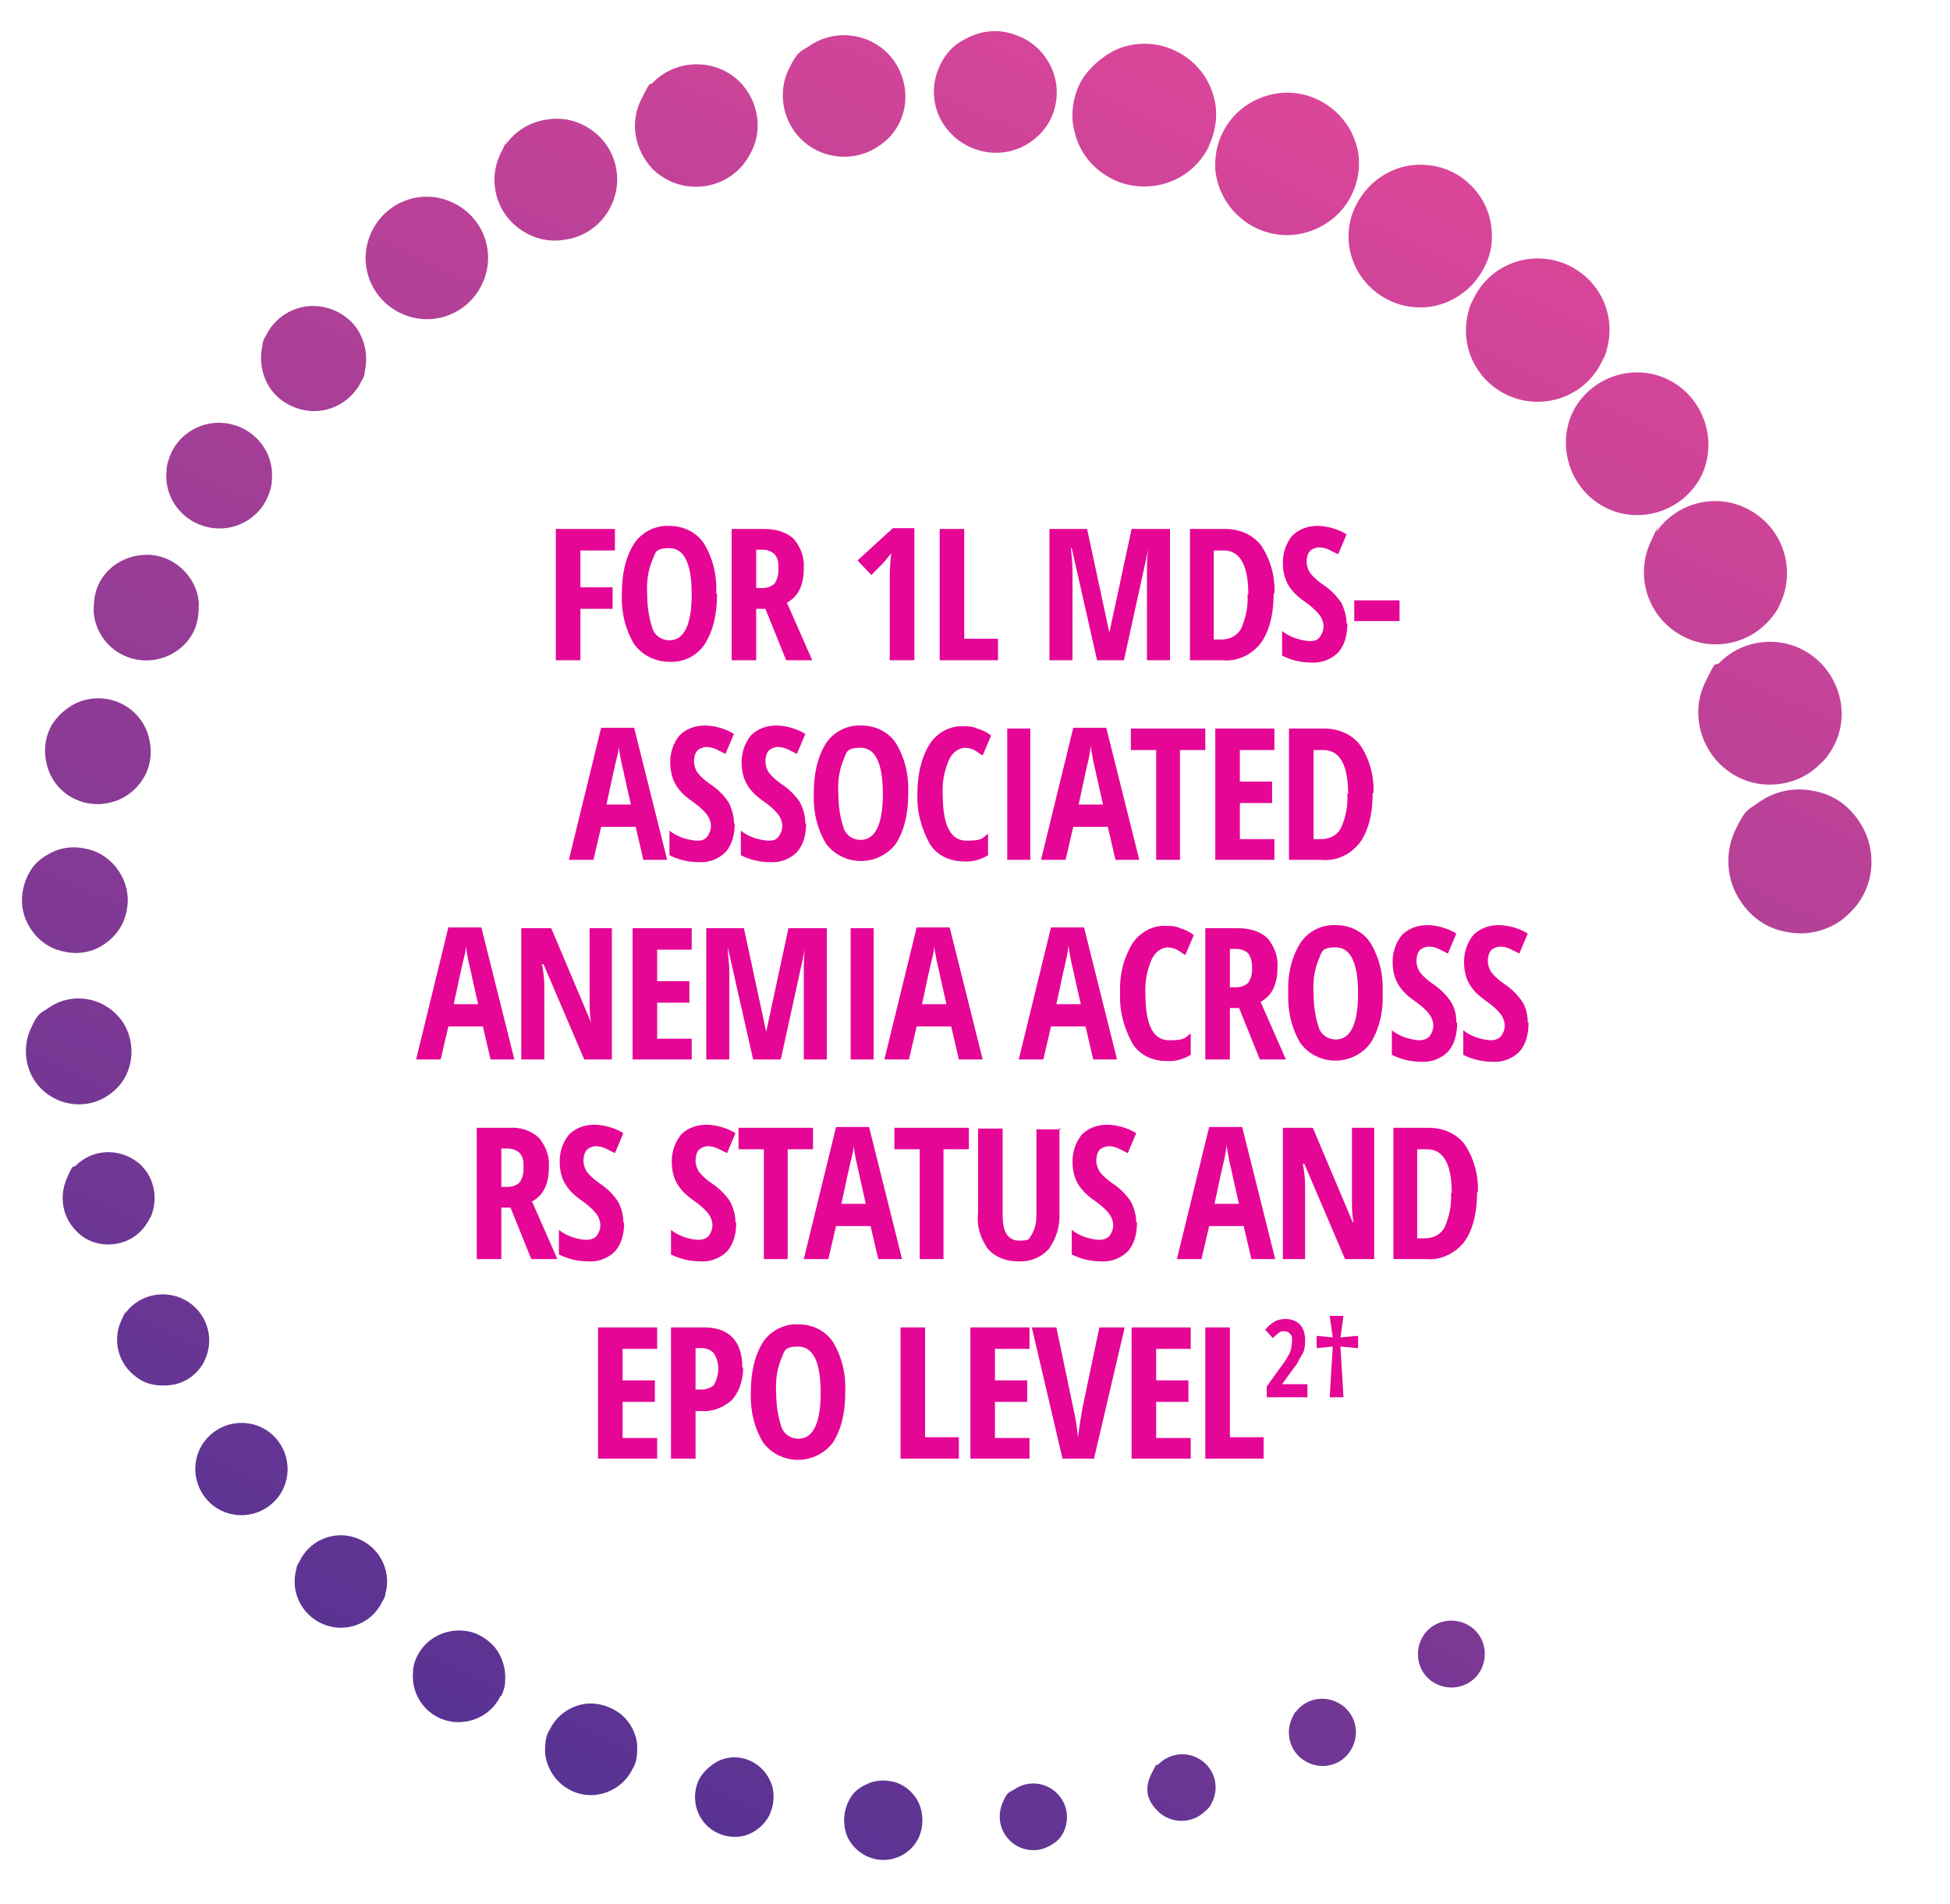
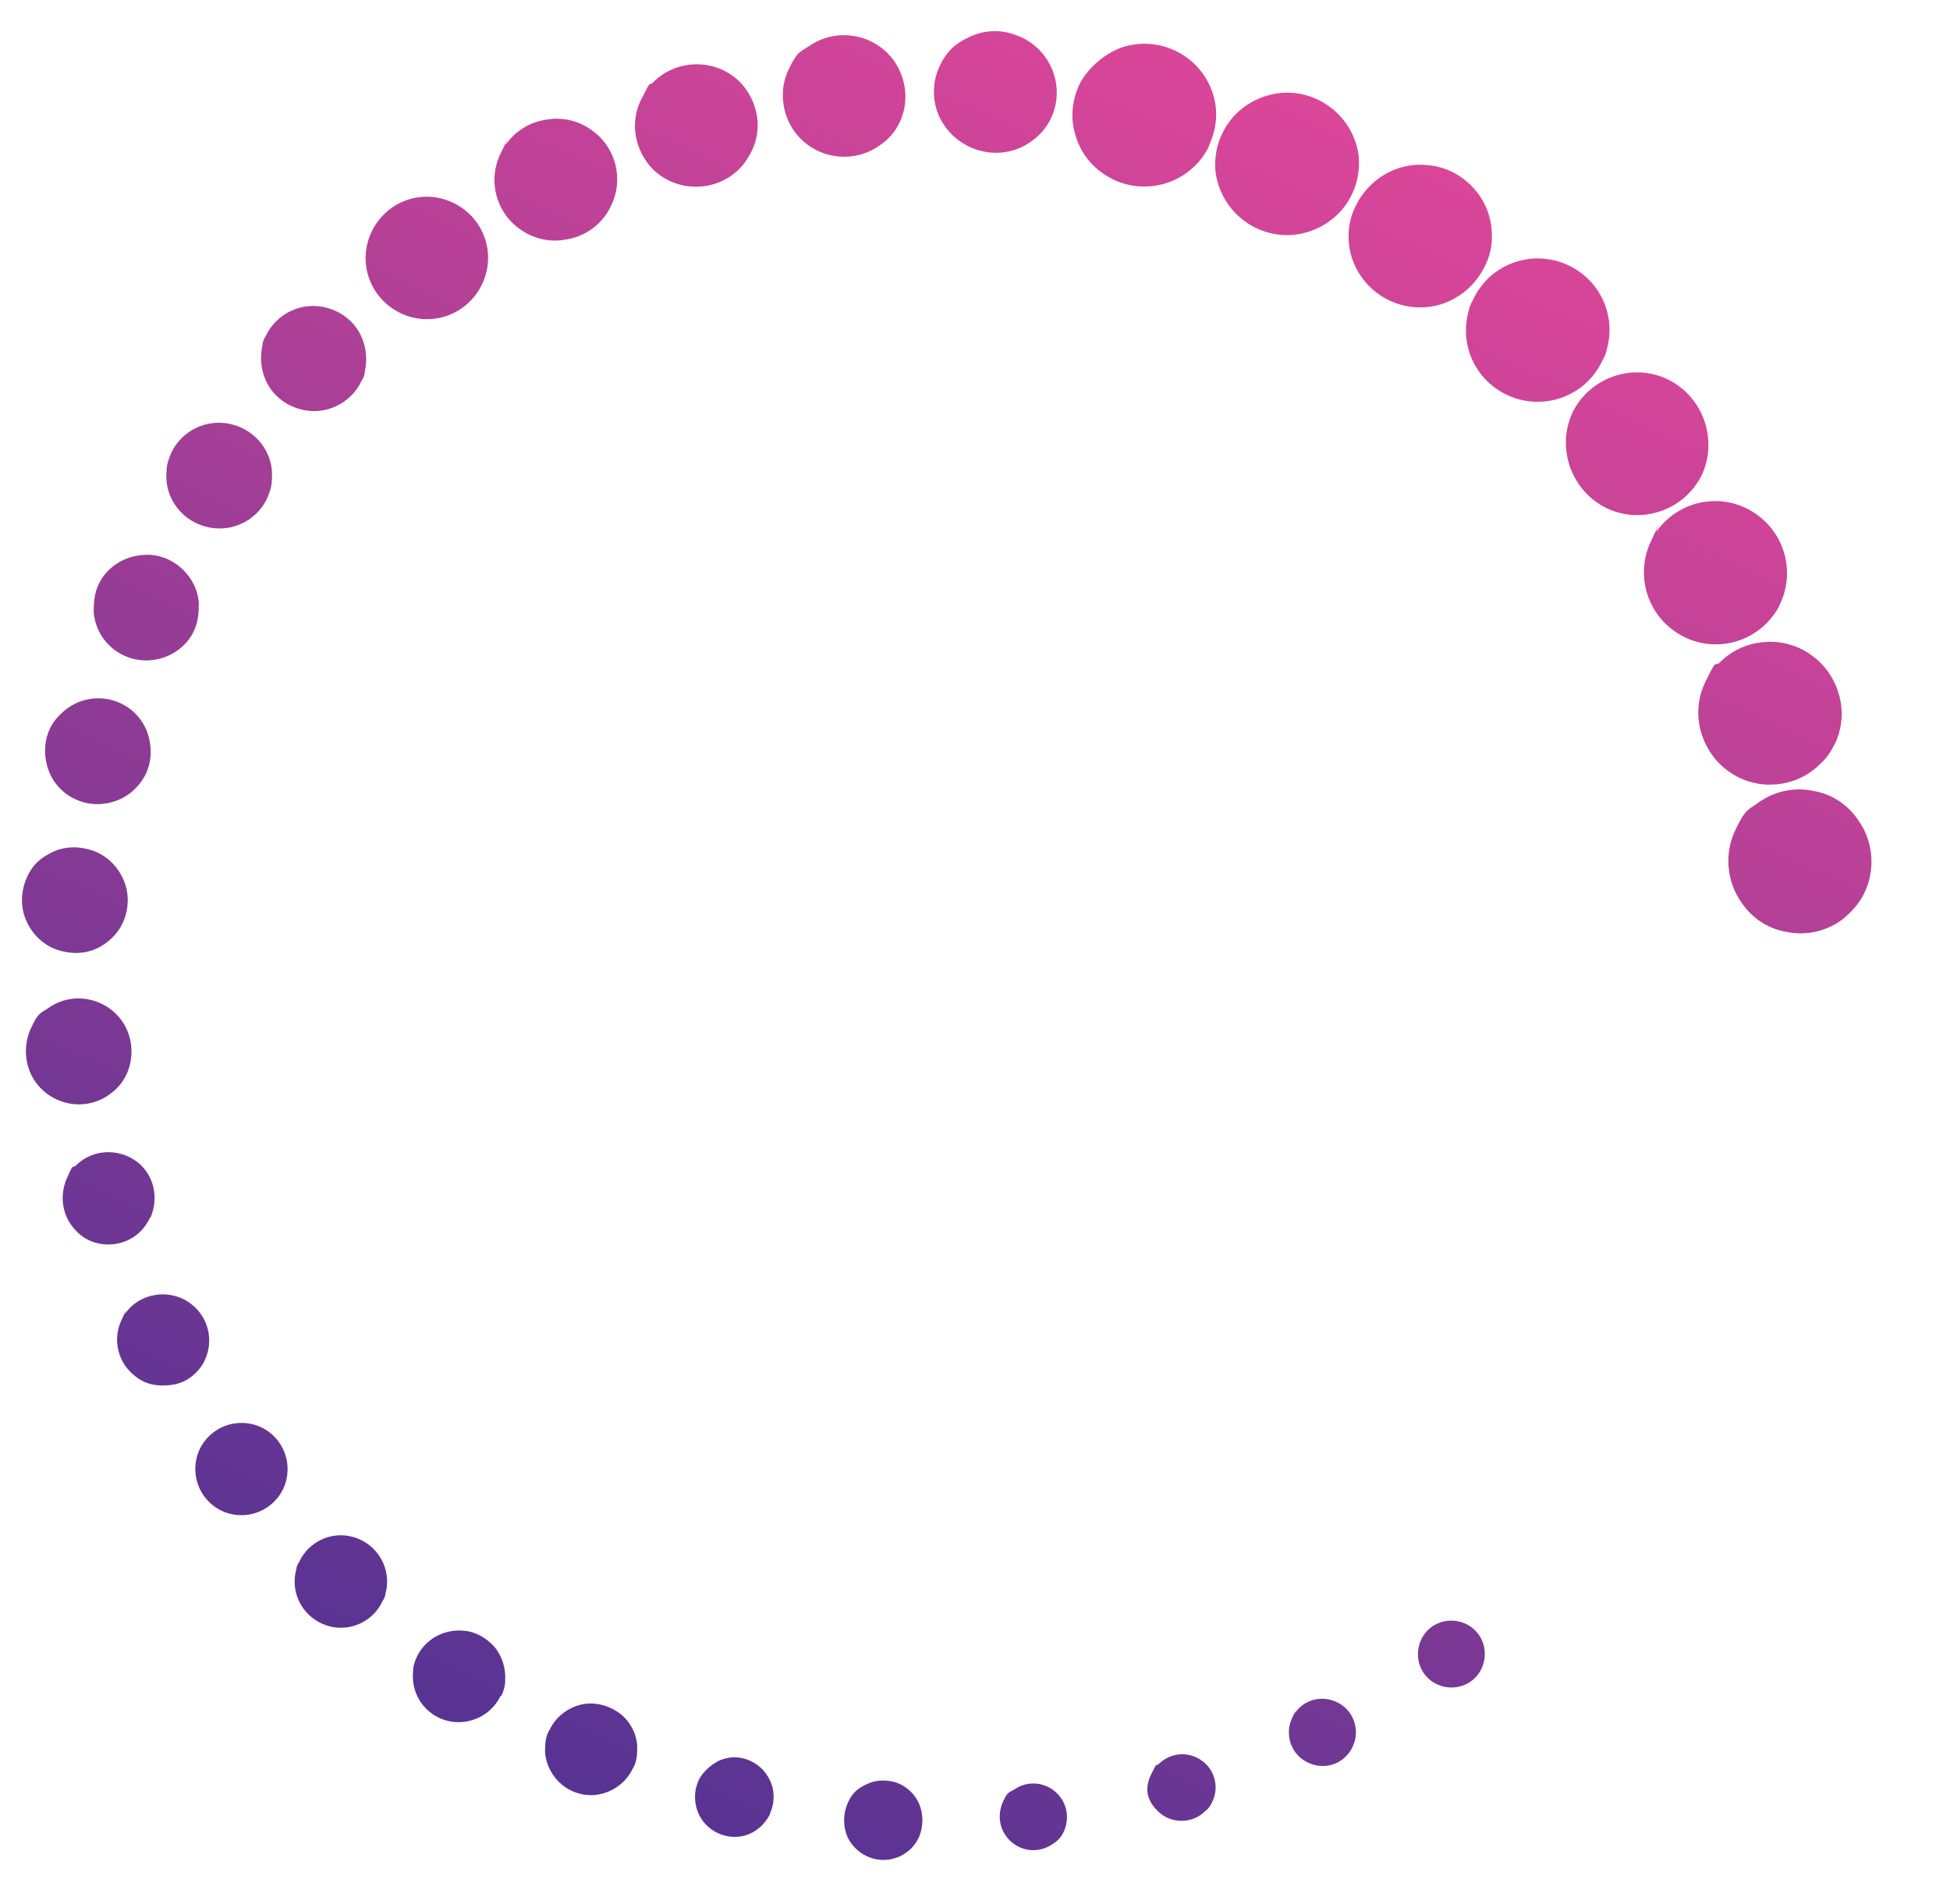
<svg xmlns="http://www.w3.org/2000/svg" id="Shazam_NOW_APPROVED_Sticker_Full_Version" data-name="Shazam NOW APPROVED Sticker Full Version" version="1.1" viewBox="0 0 254 248">
  <defs>
    <style>
      .cls-1 {
        fill: none;
      }

      .cls-1, .cls-2, .cls-3 {
        stroke-width: 0px;
      }

      .cls-2 {
        fill: #e50695;
      }

      .cls-3 {
        fill: url(#linear-gradient);
      }
    </style>
    <linearGradient id="linear-gradient" x1="-547.2" y1="-208" x2="-306.5" y2="-208" gradientTransform="translate(111 -354.7) rotate(-64.7) scale(1 -1)" gradientUnits="userSpaceOnUse">
      <stop offset="0" stop-color="#573393" />
      <stop offset="1" stop-color="#db4699" />
    </linearGradient>
  </defs>
  <path class="cls-3" d="M242.9,116.2c-.7,1.5-1.8,2.7-3.1,3.7-2,1.4-4.5,2-7,1.5-2.5-.4-4.6-1.8-6-3.9-1.9-2.7-2.2-6.3-.8-9.3s1.8-2.7,3.1-3.7c2-1.4,4.5-2,7-1.5,2.5.4,4.6,1.8,6,3.9,1.9,2.7,2.2,6.3.8,9.3h0ZM193,217.3c-1,2.2-3.6,3.1-5.8,2.1s-3.1-3.6-2.1-5.8,3.6-3.1,5.8-2.1,3.1,3.6,2.1,5.8ZM239,96.9c-.5,1-1.1,1.9-1.9,2.6-1.8,1.8-4.1,2.7-6.6,2.7s-4.8-1-6.6-2.8c-2.7-2.8-3.5-7-1.8-10.5s1.1-1.9,1.9-2.6c1.8-1.8,4.1-2.7,6.6-2.7s4.8,1,6.6,2.8c2.7,2.8,3.5,7,1.8,10.5h0ZM176.2,227.5c-.1.2-.2.4-.4.7-1.4,2-4.1,2.4-6.1,1-1.7-1.2-2.3-3.5-1.4-5.4s.2-.4.4-.7c1.4-2,4.1-2.4,6.1-1,1.7,1.2,2.3,3.5,1.4,5.4h0ZM231.9,78.6c-.2.5-.5,1-.8,1.4-3,4.2-8.8,5.2-13,2.2-3.7-2.6-5-7.5-3.1-11.6s.5-1,.8-1.4c3-4.2,8.8-5.2,13-2.2,3.7,2.6,5,7.5,3.1,11.6h0ZM157.9,234.7c-.2.5-.5.9-.9,1.2-1.7,1.7-4.5,1.7-6.2,0s-1.6-3.3-.8-4.9.5-.9.9-1.2c.8-.8,1.9-1.3,3.1-1.3s2.3.5,3.1,1.3c1.3,1.3,1.6,3.3.8,4.9h0ZM138.6,238.5c-.3.7-.8,1.3-1.5,1.7-2,1.4-4.7.9-6.1-1.1-.9-1.3-1-2.9-.4-4.3s.8-1.3,1.5-1.7c2-1.4,4.7-.9,6.1,1.1.9,1.3,1,2.9.4,4.3h0ZM221.7,61.8c-2.2,4.6-7.8,6.6-12.4,4.4s-6.6-7.8-4.5-12.4c2.2-4.6,7.8-6.6,12.4-4.4,4.6,2.2,6.6,7.8,4.5,12.4ZM119.7,239.3c-.5,1.1-1.4,2-2.5,2.5-2.6,1.2-5.6,0-6.8-2.5-.6-1.4-.6-3,0-4.4s1.4-2,2.5-2.5c1.2-.6,2.6-.6,3.9-.2,1.3.5,2.3,1.4,2.9,2.7.6,1.4.6,3,0,4.4ZM208.7,47c-1.9,4.1-6.5,6.2-10.9,5-5-1.4-7.9-6.5-6.5-11.5.1-.5.3-1,.6-1.5,1.9-4.1,6.5-6.2,10.9-5,5,1.4,7.9,6.5,6.5,11.5-.1.5-.3,1-.6,1.5h0ZM100.3,236.3c-.7,1.4-1.9,2.4-3.3,2.8-2.7.7-5.6-.9-6.3-3.7-.3-1.2-.2-2.4.3-3.5s1.9-2.4,3.3-2.8c1.3-.4,2.7-.2,3.9.5,1.2.7,2,1.8,2.4,3.1.3,1.2.2,2.4-.3,3.5h0ZM193.4,34.7c-1.7,3.5-5.4,5.7-9.3,5.3-5.1-.5-8.9-5-8.4-10.1.1-1.1.4-2.1.9-3.1,1.7-3.5,5.4-5.7,9.3-5.3,2.5.2,4.7,1.4,6.3,3.3s2.3,4.3,2.1,6.8c-.1,1.1-.4,2.1-.9,3.1h0ZM82.4,230.4c-.9,1.9-2.8,3.2-4.9,3.4-3.3.3-6.2-2.2-6.5-5.5,0-1,0-2.1.6-3,.9-1.9,2.8-3.2,4.9-3.4,1.6-.1,3.1.4,4.4,1.4,1.2,1,2,2.5,2.1,4.1,0,1,0,2.1-.6,3h0ZM176.1,25.3c-1.4,3-4.4,5-7.7,5.3-5.1.4-9.6-3.4-10.1-8.5-.1-1.6.2-3.3.9-4.7,1.4-3,4.4-5,7.7-5.3,2.5-.2,4.9.6,6.8,2.2,1.9,1.6,3.1,3.9,3.3,6.3.1,1.6-.2,3.3-.9,4.7h0ZM65.2,220.9c-1.1,2.3-3.5,3.6-6,3.4-3.3-.3-5.7-3.2-5.4-6.5,0-.7.2-1.4.5-2,1.1-2.3,3.5-3.6,6-3.4,1.6.1,3,.9,4.1,2.1,1,1.2,1.5,2.8,1.4,4.4,0,.7-.2,1.4-.5,2h0ZM157.5,19c-1.2,2.5-3.4,4.3-6.1,5-2.4.6-4.9.3-7.1-1-2.2-1.3-3.7-3.3-4.3-5.7-.6-2.1-.3-4.4.6-6.3s3.4-4.3,6.1-5c5-1.3,10.1,1.7,11.4,6.6.6,2.1.3,4.4-.6,6.3h0ZM49.8,208.6c-1.2,2.6-4.2,4-7,3.2-3.2-.9-5.1-4.2-4.2-7.4,0-.3.2-.7.4-1,1.2-2.6,4.2-4,7-3.2,3.2.9,5.1,4.2,4.2,7.4,0,.3-.2.7-.4,1ZM136.9,15.4c-.8,1.7-2.2,3-3.9,3.8-4,1.8-8.7,0-10.6-3.9-1-2.1-1-4.6,0-6.7s2.2-3,3.9-3.8c1.9-.9,4.1-1,6.1-.2,2,.7,3.6,2.2,4.5,4.1,1,2.1,1,4.6,0,6.7h0ZM36.9,193.9c-1.4,3-5,4.3-8,2.9s-4.3-5-2.9-8,5-4.3,8-2.9c3,1.4,4.3,5,2.9,8ZM117.2,15.9c-.6,1.3-1.5,2.3-2.7,3.1-3.6,2.5-8.6,1.6-11.1-2-1.6-2.3-1.9-5.4-.7-7.9s1.5-2.3,2.7-3.1c3.6-2.5,8.6-1.6,11.1,2,1.6,2.3,1.9,5.4.7,7.9h0ZM26.7,177.1c-.1.3-.3.6-.5.9-.9,1.3-2.3,2.2-3.9,2.4s-3.2,0-4.5-1c-2.4-1.7-3.2-4.8-2-7.4,1.2-2.6.3-.6.5-.9,1.9-2.7,5.7-3.3,8.4-1.4,2.4,1.7,3.2,4.8,2,7.4h0ZM97.9,19.7c-.4.8-.9,1.6-1.6,2.3-3.1,3.1-8.2,3.1-11.3,0-2.3-2.4-3-6-1.5-9s.9-1.6,1.6-2.3c3.1-3.1,8.2-3.1,11.3,0,2.3,2.4,3,6,1.5,9ZM19.5,158.7c-.3.6-.7,1.2-1.2,1.7-1.1,1.1-2.6,1.7-4.2,1.7s-3.1-.6-4.2-1.8c-1.8-1.8-2.2-4.5-1.2-6.8s.7-1.2,1.2-1.7c2.3-2.3,6.1-2.3,8.5,0,1.8,1.8,2.2,4.5,1.2,6.8h-.1ZM79.6,26.8c-.2.4-.4.8-.7,1.2-1.2,1.7-3.1,2.9-5.2,3.2-2.1.4-4.2-.1-5.9-1.3-3.2-2.2-4.3-6.4-2.6-9.9,1.7-3.5.4-.8.7-1.2,1.2-1.7,3.1-2.9,5.2-3.2,2.1-.4,4.2.1,5.9,1.3,3.2,2.2,4.3,6.4,2.6,9.9h0ZM16.5,139.9c-.5,1.1-1.3,2-2.3,2.7-3.1,2.2-7.4,1.4-9.6-1.7-1.4-2-1.6-4.7-.6-6.9s1.3-2,2.3-2.7c3.1-2.2,7.4-1.4,9.6,1.7,1.4,2,1.6,4.7.6,6.9h0ZM62.8,37c-1.9,4-6.6,5.7-10.6,3.8s-5.7-6.6-3.8-10.6,6.6-5.7,10.6-3.8,5.7,6.6,3.8,10.6ZM16,120.2c-.7,1.5-1.9,2.6-3.3,3.3-1.7.8-3.5.8-5.3.2-1.7-.6-3.1-1.9-3.9-3.6-.9-1.9-.8-4,0-5.8.8-1.8,1.9-2.6,3.3-3.3,1.7-.8,3.5-.8,5.3-.2,1.7.6,3.1,1.9,3.9,3.6.9,1.9.8,4,0,5.8h0ZM47.1,49.6c-1.4,3-4.8,4.6-8,3.7-1.8-.5-3.3-1.6-4.2-3.2-.9-1.6-1.1-3.5-.7-5.2,0-.4.2-.8.4-1.1,1.4-3,4.8-4.6,8-3.7,1.8.5,3.3,1.6,4.2,3.2.9,1.6,1.1,3.5.7,5.2,0,.4-.2.8-.4,1.1ZM19,100.8c-.9,1.8-2.5,3.2-4.5,3.7-3.7,1-7.5-1.2-8.4-4.9-.4-1.6-.3-3.2.4-4.7s2.5-3.2,4.5-3.7c3.7-1,7.5,1.2,8.4,4.9.4,1.6.3,3.2-.4,4.7h0ZM34.8,64.9c-1.2,2.6-4,4.2-6.9,3.9-3.8-.4-6.6-3.7-6.2-7.5,0-.8.3-1.6.6-2.3,1.2-2.6,4-4.2,6.9-3.9,3.8.4,6.6,3.7,6.2,7.5,0,.8-.3,1.6-.6,2.3h0ZM25.3,82.1c-1,2.2-3.2,3.7-5.7,3.9-3.8.3-7.1-2.5-7.4-6.3,0-1.2.1-2.4.6-3.5,1-2.2,3.2-3.7,5.7-3.9,1.8-.2,3.6.4,5,1.6s2.3,2.9,2.4,4.7c0,1.2-.1,2.4-.6,3.5h0Z" />
-   <ellipse id="Ellipse_135" data-name="Ellipse 135" class="cls-1" cx="127" cy="124" rx="127" ry="124" />
  <g id="Group_3739" data-name="Group 3739">
-     <path id="Path_5873" data-name="Path 5873" class="cls-2" d="M75.6,86h-3.2v-17.1h7.7v2.8h-4.5v4.8h4.2v2.8h-4.2v6.9-.2h0ZM93.4,77.4c0,2.3-.4,4.6-1.6,6.5-1,1.5-2.7,2.4-4.6,2.3-1.8,0-3.5-.8-4.6-2.3-1.2-2-1.7-4.3-1.6-6.6,0-2.3.4-4.6,1.6-6.5,1-1.5,2.8-2.4,4.6-2.3,1.8,0,3.5.8,4.5,2.3,1.2,2,1.7,4.2,1.6,6.5h0ZM84.3,77.4c0,1.5.2,3,.7,4.5.3.9,1.2,1.5,2.2,1.5,1.9,0,2.9-2,2.9-6s-1-6-2.9-6-1.8.6-2.2,1.5c-.6,1.4-.8,2.9-.7,4.5h0ZM98.5,79.3v6.7h-3.2v-17.1h4.2c1.4,0,2.8.3,3.9,1.3.9,1.1,1.4,2.4,1.3,3.8,0,2.2-.7,3.7-2.2,4.5l3.3,7.5h-3.4l-2.7-6.7h-1.2ZM98.5,76.6h.8c.6,0,1.2-.2,1.6-.6.4-.6.5-1.2.5-1.9s0-1.3-.5-1.9c-.4-.4-1-.6-1.6-.6h-.8v5ZM119,86h-3.1v-10.1c0-1.1,0-2.4.2-3.8,0,0-.3.3-.6.7-.3.4-1,1.1-2,2.1l-1.8-1.9,4.6-4.2h2.8v17.1h0ZM122.4,86v-17.1h3.2v14.3h4.4v2.8s-7.6,0-7.6,0ZM142.9,86l-3.3-14.6h-.1c.1,1,.2,2.1.2,3.1v11.5h-3v-17.1h4.9l2.9,13.5h0l2.9-13.5h5v17.1h-3v-11.6c0-1,0-2,.2-3h0l-3.2,14.6h-3.5,0ZM165.9,77.3c0,2.8-.6,5-1.7,6.5-1.2,1.5-3,2.4-5,2.2h-4.2v-17.1h4.6c1.8,0,3.6.7,4.7,2.2,1.2,1.8,1.8,4,1.7,6.2,0,0-.1,0-.1,0ZM162.6,77.4c0-3.8-1.1-5.7-3.2-5.7h-1.3v11.6h1c1.1,0,2.1-.5,2.6-1.5.6-1.4.9-2.9.8-4.4h0ZM175.5,81.3c0,1.3-.3,2.7-1.2,3.7-.9.9-2.2,1.4-3.5,1.3-1.3,0-2.6-.3-3.8-.9v-3.2c1,.8,2.3,1.2,3.5,1.3.5,0,1,0,1.4-.5.3-.4.5-.9.5-1.4s-.2-1.1-.6-1.6c-.5-.6-1.1-1.1-1.8-1.6-.6-.4-1.2-.9-1.7-1.5-.4-.5-.7-1-.9-1.6s-.3-1.3-.3-2c0-1.3.4-2.5,1.2-3.5.9-.9,2.1-1.3,3.3-1.3s2.7.4,3.8,1.1l-1.1,2.6-1.2-.6c-.4-.2-.9-.3-1.3-.3s-.9.2-1.2.5c-.3.4-.4.9-.4,1.4s.2,1.1.5,1.5c.5.6,1.1,1.1,1.7,1.5.9.6,1.7,1.4,2.3,2.3.4.8.7,1.7.7,2.7h.1ZM176.4,80.9v-2.7h5.9v2.7h-5.9ZM83.8,112l-1-4.3h-4.5l-1,4.3h-3.2l4.2-17.2h4.3l4.3,17.2h-3.2,0ZM82.2,104.9l-.9-4c0-.2-.2-.8-.4-1.8-.2-1-.3-1.6-.3-2,0,.7-.2,1.4-.4,2.2s-.6,2.7-1.2,5.5h3.2ZM95.7,107.3c0,1.3-.3,2.7-1.2,3.7-.9.9-2.2,1.4-3.5,1.3-1.3,0-2.6-.3-3.8-.9v-3.2c1,.8,2.3,1.2,3.5,1.3.5,0,1,0,1.4-.5.3-.4.5-.9.5-1.4s-.2-1.1-.6-1.6c-.5-.6-1.1-1.1-1.8-1.6-.6-.4-1.2-.9-1.7-1.5-.4-.5-.7-1-.9-1.6-.2-.7-.3-1.3-.3-2,0-1.3.4-2.5,1.2-3.5.9-.9,2.1-1.3,3.3-1.3s2.7.4,3.8,1.1l-1.1,2.6c-.4-.2-.8-.4-1.2-.6-.4-.2-.9-.3-1.3-.3s-.9.2-1.2.5c-.3.4-.4.9-.4,1.4s.2,1.1.5,1.5c.5.6,1.1,1.1,1.7,1.5.9.6,1.7,1.4,2.3,2.3.4.8.7,1.7.7,2.7h0ZM105,107.3c0,1.3-.3,2.7-1.2,3.7-.9.9-2.2,1.4-3.5,1.3-1.3,0-2.6-.3-3.8-.9v-3.2c1,.8,2.3,1.2,3.5,1.3.5,0,1,0,1.4-.5.3-.4.5-.9.5-1.4s-.2-1.1-.6-1.6c-.5-.6-1.1-1.1-1.8-1.6-.6-.4-1.2-.9-1.7-1.5-.4-.5-.7-1-.9-1.6-.2-.6-.3-1.3-.3-2,0-1.3.4-2.5,1.2-3.5.9-.9,2.1-1.3,3.3-1.3s2.7.4,3.8,1.1l-1.1,2.6c-.4-.2-.8-.4-1.2-.6-.4-.2-.9-.3-1.3-.3s-.9.2-1.2.5c-.3.4-.4.9-.4,1.4s.2,1.1.5,1.5c.5.6,1.1,1.1,1.7,1.5.9.6,1.7,1.4,2.3,2.3.4.8.7,1.7.7,2.7h0ZM118.3,103.4c0,2.3-.4,4.6-1.6,6.5-1.9,2.5-5.5,3-8,1.1-.4-.3-.8-.7-1.1-1.1-1.2-2-1.7-4.3-1.6-6.6,0-2.3.4-4.6,1.6-6.5,1-1.5,2.8-2.4,4.6-2.3,1.8,0,3.5.8,4.5,2.3,1.2,2,1.7,4.2,1.6,6.5h0ZM109.2,103.4c0,1.5.2,3,.7,4.5.3.9,1.2,1.5,2.2,1.5,1.9,0,2.9-2,2.9-6s-1-6-2.9-6-1.8.6-2.2,1.5c-.6,1.4-.8,2.9-.7,4.5ZM125.8,97.4c-1,0-1.8.7-2.2,1.6-.6,1.4-.9,2.9-.8,4.5,0,4,1,6,3.1,6s2-.3,2.8-.9v2.8c-1,.6-2.1.9-3.2.8-1.8,0-3.5-.8-4.4-2.3-1.1-2-1.7-4.2-1.6-6.5,0-2.3.4-4.5,1.6-6.5,1-1.5,2.7-2.4,4.4-2.3.6,0,1.2,0,1.8.3.7.2,1.3.5,1.8.9l-1.1,2.6c-.4-.2-.7-.5-1.1-.7s-.8-.3-1.3-.3h.2ZM131.2,112v-17.1h3v17.1h-3ZM145.3,112l-1-4.3h-4.5l-1,4.3h-3.2l4.2-17.2h4.3l4.3,17.2h-3.2,0ZM143.7,104.9l-.9-4c0-.2-.2-.8-.4-1.8s-.3-1.6-.3-2c-.1.7-.2,1.4-.4,2.2-.2.8-.6,2.7-1.2,5.5h3.2,0ZM153.8,112h-3.2v-14.3h-3.3v-2.8h9.7v2.8h-3.3v14.3h.1ZM166,112h-7.7v-17.1h7.7v2.8h-4.5v4.1h4.2v2.8h-4.2v4.7h4.5v2.8h0ZM178.8,103.3c0,2.8-.6,5-1.7,6.5-1.2,1.5-3,2.4-5,2.2h-4.2v-17.1h4.6c1.8,0,3.6.7,4.7,2.2,1.2,1.8,1.8,4,1.7,6.2,0,0-.1,0-.1,0ZM175.6,103.4c0-3.8-1.1-5.7-3.2-5.7h-1.3v11.6h1c1.1,0,2.1-.5,2.6-1.5.6-1.4.9-2.9.8-4.4h0ZM63.9,138l-1-4.3h-4.5l-1,4.3h-3.2l4.2-17.2h4.3l4.3,17.2h-3.2.1ZM62.3,130.9l-.9-4c0-.2-.2-.8-.4-1.8s-.3-1.6-.3-2c0,.7-.2,1.4-.4,2.2s-.6,2.7-1.2,5.5h3.2ZM80,138h-3.9l-5.3-12.4h-.2c.2,1,.3,2,.3,3v9.4h-3v-17.1h3.9l5.2,12.3h0c-.2-1-.2-1.9-.2-2.9v-9.4h2.9v17.1h.3ZM90.1,138h-7.7v-17.1h7.7v2.8h-4.5v4.1h4.2v2.8h-4.2v4.7h4.5v2.8h0ZM98.1,138l-3.3-14.6h0c0,1,.2,2.1.2,3.1v11.5h-3v-17.1h4.9l2.9,13.5h0l2.9-13.5h5v17.1h-3v-11.6c0-1,0-2,.2-3h0l-3.2,14.6h-3.6ZM110.8,138v-17.1h3v17.1h-3ZM124.9,138l-1-4.3h-4.5l-1,4.3h-3.2l4.2-17.2h4.3l4.3,17.2h-3.2,0ZM123.3,130.9l-.9-4c0-.2-.2-.8-.4-1.8-.2-1-.3-1.6-.3-2,0,.7-.2,1.4-.4,2.2s-.6,2.7-1.2,5.5h3.2ZM142.4,138l-1-4.3h-4.5l-1,4.3h-3.2l4.2-17.2h4.3l4.3,17.2h-3.2,0ZM140.8,130.9l-.9-4c0-.2-.2-.8-.4-1.8s-.3-1.6-.3-2c-.1.7-.2,1.4-.4,2.2s-.6,2.7-1.2,5.5h3.2,0ZM152.2,123.4c-1,0-1.8.7-2.2,1.6-.6,1.4-.9,2.9-.8,4.5,0,4,1,6,3.1,6s2-.3,2.8-.9v2.8c-1,.6-2.1.9-3.2.8-1.8,0-3.5-.8-4.4-2.3-1.1-2-1.7-4.2-1.6-6.5-.1-2.3.4-4.5,1.6-6.5,1-1.5,2.7-2.4,4.4-2.3.6,0,1.2,0,1.8.3.7.2,1.3.5,1.8.9l-1.1,2.6c-.4-.2-.7-.5-1.1-.7-.4-.2-.9-.3-1.3-.3,0,0,.2,0,.2,0ZM160.2,131.3v6.7h-3.2v-17.1h4.2c1.4,0,2.8.3,3.9,1.3.9,1.1,1.4,2.4,1.3,3.8,0,2.2-.7,3.7-2.2,4.5l3.3,7.5h-3.4l-2.7-6.7h-1.2ZM160.2,128.6h.8c.6,0,1.2-.2,1.6-.6.4-.6.5-1.2.5-1.9s-.1-1.3-.5-1.9c-.4-.4-1-.6-1.6-.6h-.8v5ZM180.1,129.4c.1,2.3-.4,4.6-1.6,6.5-1.9,2.5-5.5,3-8,1.1-.4-.3-.8-.7-1.1-1.1-1.2-2-1.7-4.3-1.6-6.6-.1-2.3.4-4.6,1.6-6.5,1-1.5,2.8-2.4,4.6-2.3,1.8,0,3.5.8,4.5,2.3,1.2,2,1.7,4.2,1.6,6.5h0ZM171.1,129.4c0,1.5.2,3,.7,4.5.3.9,1.2,1.5,2.2,1.5,1.9,0,2.9-2,2.9-6s-1-6-2.9-6-1.8.6-2.2,1.5c-.6,1.4-.8,2.9-.7,4.5ZM189.8,133.3c0,1.3-.3,2.7-1.2,3.7-.9.9-2.2,1.4-3.5,1.3-1.3,0-2.6-.3-3.8-.9v-3.2c1,.8,2.3,1.2,3.5,1.3.5,0,1-.1,1.4-.5.3-.4.5-.9.5-1.4s-.2-1.1-.6-1.6c-.5-.6-1.1-1.1-1.8-1.6-.6-.4-1.2-.9-1.7-1.5-.4-.5-.7-1-.9-1.6s-.3-1.3-.3-2c0-1.3.4-2.5,1.2-3.5.9-.9,2.1-1.3,3.3-1.3s2.7.4,3.8,1.1l-1.1,2.6-1.2-.6c-.4-.2-.9-.3-1.3-.3s-.9.2-1.2.5c-.3.4-.4.9-.4,1.4s.2,1.1.5,1.5c.5.6,1.1,1.1,1.7,1.5.9.6,1.7,1.4,2.3,2.3.5.8.7,1.7.7,2.7h.1ZM199.1,133.3c0,1.3-.3,2.7-1.2,3.7-.9.9-2.2,1.4-3.5,1.3-1.3,0-2.6-.3-3.8-.9v-3.2c1,.8,2.3,1.2,3.5,1.3.5,0,1-.1,1.4-.5.3-.4.5-.9.5-1.4s-.2-1.1-.6-1.6c-.5-.6-1.1-1.1-1.8-1.6-.6-.4-1.2-.9-1.7-1.5-.4-.5-.7-1-.9-1.6s-.3-1.3-.3-2c0-1.3.4-2.5,1.2-3.5.9-.9,2.1-1.3,3.3-1.3s2.7.4,3.8,1.1l-1.1,2.6-1.2-.6c-.4-.2-.9-.3-1.3-.3s-.9.2-1.2.5c-.3.4-.4.9-.4,1.4s.2,1.1.5,1.5c.5.6,1.1,1.1,1.7,1.5.9.6,1.7,1.4,2.3,2.3.5.8.7,1.7.7,2.7h.1ZM65.3,157.3v6.7h-3.2v-17.1h4.2c1.4-.1,2.8.3,3.9,1.3.9,1.1,1.4,2.4,1.3,3.8,0,2.2-.7,3.7-2.2,4.5l3.3,7.5h-3.4l-2.7-6.7h-1.2ZM65.3,154.6h.8c.6,0,1.2-.2,1.6-.6.4-.6.5-1.2.5-1.9s0-1.3-.5-1.9c-.4-.4-1-.6-1.6-.6h-.8v5ZM81.3,159.3c0,1.3-.3,2.7-1.2,3.7-.9.9-2.2,1.4-3.5,1.3-1.3,0-2.6-.3-3.8-.9v-3.2c1,.8,2.3,1.2,3.5,1.3.5,0,1-.1,1.4-.5.3-.4.5-.9.5-1.4s-.2-1.1-.6-1.6c-.5-.6-1.1-1.1-1.8-1.6-.6-.4-1.2-.9-1.7-1.5-.4-.5-.7-1-.9-1.6-.2-.6-.3-1.3-.3-2,0-1.3.4-2.5,1.2-3.5.9-.9,2.1-1.3,3.3-1.3s2.7.4,3.8,1.1l-1.1,2.6c-.4-.2-.8-.4-1.2-.6-.4-.2-.9-.3-1.3-.3s-.9.2-1.2.5c-.3.4-.4.9-.4,1.4s.2,1.1.5,1.5c.5.6,1.1,1.1,1.7,1.5.9.6,1.7,1.4,2.3,2.3.4.8.7,1.7.7,2.7h0ZM95.9,159.3c0,1.3-.3,2.7-1.2,3.7-.9.9-2.2,1.4-3.5,1.3-1.3,0-2.6-.3-3.8-.9v-3.2c1,.8,2.3,1.2,3.5,1.3.5,0,1-.1,1.4-.5.3-.4.5-.9.5-1.4s-.2-1.1-.6-1.6c-.5-.6-1.1-1.1-1.8-1.6-.6-.4-1.2-.9-1.7-1.5-.4-.5-.7-1-.9-1.6-.2-.6-.3-1.3-.3-2,0-1.3.4-2.5,1.2-3.5.9-.9,2.1-1.3,3.3-1.3s2.7.4,3.8,1.1l-1.1,2.6c-.4-.2-.8-.4-1.2-.6-.4-.2-.9-.3-1.3-.3s-.9.2-1.2.5c-.3.4-.4.9-.4,1.4s.2,1.1.5,1.5c.5.6,1.1,1.1,1.7,1.5.9.6,1.7,1.4,2.3,2.3.4.8.7,1.7.7,2.7h0ZM102.7,164h-3.2v-14.3h-3.3v-2.8h9.7v2.8h-3.3v14.3h.1ZM114.4,164l-1-4.3h-4.5l-1,4.3h-3.2l4.2-17.2h4.3l4.3,17.2h-3.2,0ZM112.8,156.9l-.9-4c0-.2-.2-.8-.4-1.8-.2-1-.3-1.6-.3-2,0,.7-.2,1.4-.4,2.2-.2.8-.6,2.7-1.2,5.5h3.2ZM123,164h-3.2v-14.3h-3.3v-2.8h9.7v2.8h-3.3v14.3h.1ZM138,146.9v11.1c.1,1.7-.4,3.3-1.4,4.7-1,1.1-2.5,1.7-4,1.6-1.5,0-2.9-.5-3.9-1.6-1-1.4-1.5-3-1.3-4.7v-11h3.2v11.3c0,2.2.7,3.3,2.2,3.3s1.2-.3,1.6-.8c.4-.7.6-1.5.6-2.4v-11.3h3.2l-.2-.2h0ZM148.1,159.3c0,1.3-.3,2.7-1.2,3.7-.9.9-2.2,1.4-3.5,1.3-1.3,0-2.6-.3-3.8-.9v-3.2c1,.8,2.3,1.2,3.5,1.3.5,0,1-.1,1.4-.5.3-.4.5-.9.5-1.4s-.2-1.1-.6-1.6c-.5-.6-1.1-1.1-1.8-1.6-.6-.4-1.2-.9-1.7-1.5-.4-.5-.7-1-.9-1.6s-.3-1.3-.3-2c0-1.3.4-2.5,1.2-3.5.9-.9,2.1-1.3,3.3-1.3s2.7.4,3.8,1.1l-1.1,2.6c-.4-.2-.8-.4-1.2-.6-.4-.2-.9-.3-1.3-.3s-.9.2-1.2.5c-.3.4-.4.9-.4,1.4s.2,1.1.5,1.5c.5.6,1.1,1.1,1.7,1.5.9.6,1.7,1.4,2.3,2.3.4.8.7,1.7.7,2.7h.1ZM163,164l-1-4.3h-4.5l-1,4.3h-3.2l4.2-17.2h4.3l4.3,17.2h-3.2,0ZM161.4,156.9l-.9-4c0-.2-.2-.8-.4-1.8s-.3-1.6-.3-2c-.1.7-.2,1.4-.4,2.2s-.6,2.7-1.2,5.5h3.2,0ZM179.1,164h-3.9l-5.3-12.4h-.2c.2,1,.3,2,.3,3v9.4h-2.9v-17.1h3.9l5.2,12.3h.1c-.2-1-.2-1.9-.2-2.9v-9.4h2.9v17.1h0ZM192.4,155.3c0,2.8-.6,5-1.7,6.5-1.2,1.5-3.1,2.4-5,2.2h-4.2v-17.1h4.6c1.8,0,3.6.7,4.7,2.2,1.2,1.8,1.8,4,1.7,6.2h-.1ZM189.1,155.4c0-3.8-1.1-5.7-3.2-5.7h-1.3v11.6h1c1.1,0,2.1-.5,2.6-1.5.6-1.4.9-2.9.8-4.4h0ZM85.6,190h-7.7v-17.1h7.7v2.8h-4.5v4.1h4.2v2.8h-4.2v4.7h4.5v2.8h0ZM96.8,178.1c0,1.5-.4,3-1.4,4.2-1.1,1-2.5,1.6-4,1.5h-.8v6.2h-3.2v-17.1h4.3c3.3,0,5,1.8,5,5.3h0ZM90.7,181h.6c.6,0,1.3-.2,1.7-.6.7-1.3.8-2.8,0-4.1-.4-.5-1-.7-1.6-.7h-.8v5.4h.1ZM110.1,181.4c0,2.3-.4,4.6-1.6,6.5-1.9,2.5-5.5,3-8,1.1-.4-.3-.8-.7-1.1-1.1-1.2-2-1.7-4.3-1.6-6.6,0-2.3.4-4.6,1.6-6.5,1-1.5,2.8-2.4,4.6-2.3,1.8,0,3.5.8,4.5,2.3,1.2,2,1.7,4.2,1.6,6.5h0ZM101.1,181.4c0,1.5.2,3,.7,4.5.3.9,1.2,1.5,2.2,1.5,1.9,0,2.9-2,2.9-6s-1-6-2.9-6-1.8.6-2.2,1.5c-.6,1.4-.8,2.9-.7,4.5h0ZM117.3,190v-17.1h3.2v14.3h4.4v2.8h-7.6ZM134.1,190h-7.7v-17.1h7.7v2.8h-4.5v4.1h4.2v2.8h-4.2v4.7h4.5v2.8h0ZM143.3,172.9h3.2l-4,17.1h-4.1l-4-17.1h3.2l2.2,10.5c.3,1.3.5,2.5.6,3.8.2-1.4.4-2.7.6-3.8l2.2-10.5h.1ZM155.1,190h-7.7v-17.1h7.7v2.8h-4.5v4.1h4.2v2.8h-4.2v4.7h4.5v2.8h0ZM157,190v-17.1h3.2v14.3h4.4v2.8h-7.6,0ZM170.4,182h-5.4v-1.4l1.8-2.5c.4-.5.7-1,1-1.5.2-.3.3-.6.4-1,0-.3.1-.6.1-1s0-.6-.3-.9c-.2-.2-.4-.3-.7-.3s-.5,0-.7.2c-.3.2-.5.4-.8.7l-1-1.1c.4-.5.8-.8,1.3-1.1.4-.2.9-.3,1.3-.3.7,0,1.4.2,1.9.7s.7,1.3.7,2,0,.7-.1,1.1c0,.4-.2.7-.4,1-.2.4-.4.7-.6,1.1-.3.4-.9,1.2-1.9,2.6h3.3v1.7h0ZM176.9,175.6l-2.3-.2.4,6.6h-1.8l.4-6.6-2.1.2v-1.6l2.1.2-.4-2.8h1.8l-.4,2.8,2.3-.2v1.6Z" />
-   </g>
+     </g>
</svg>